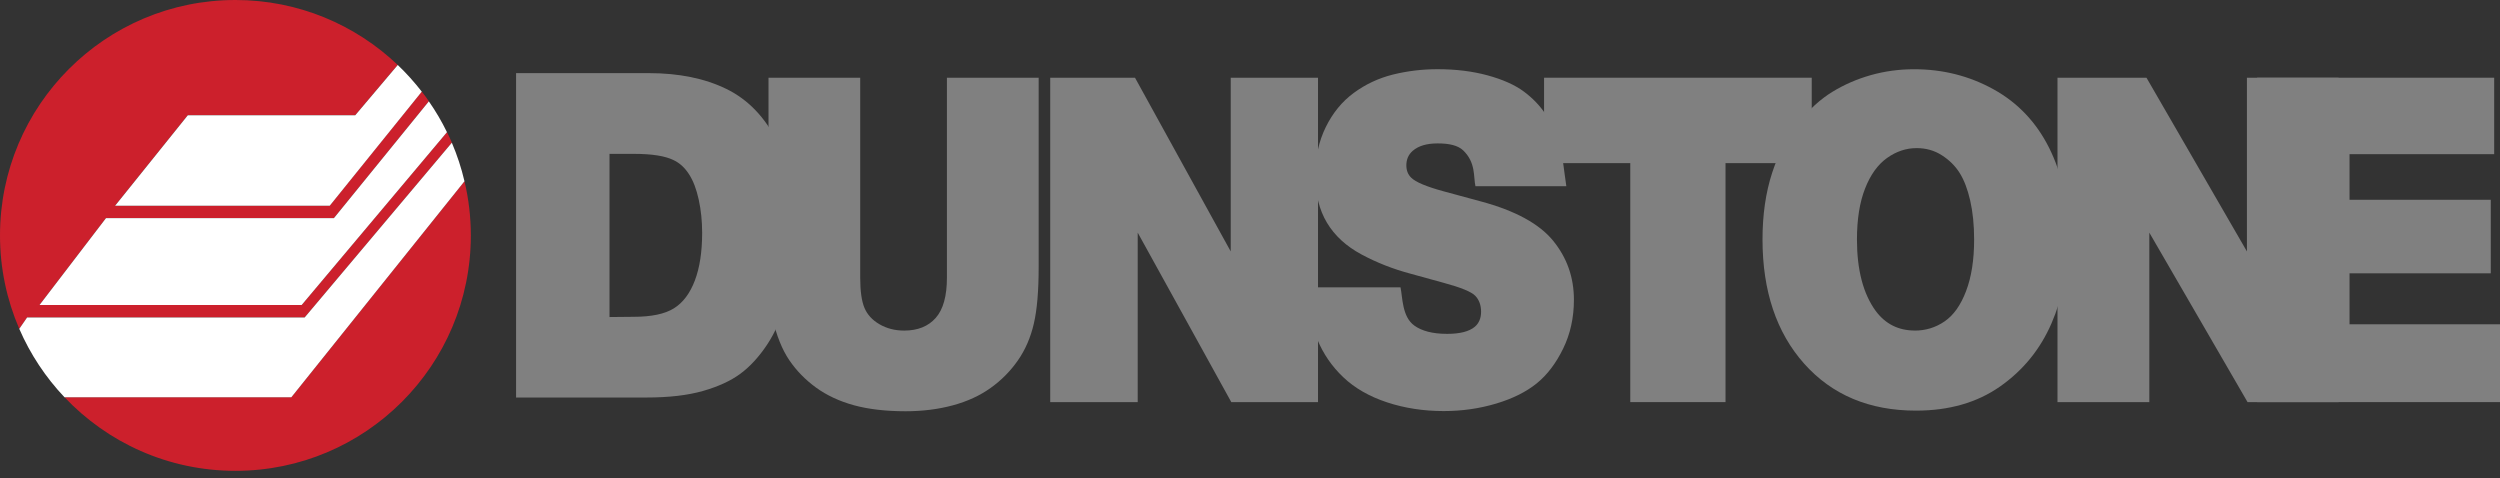
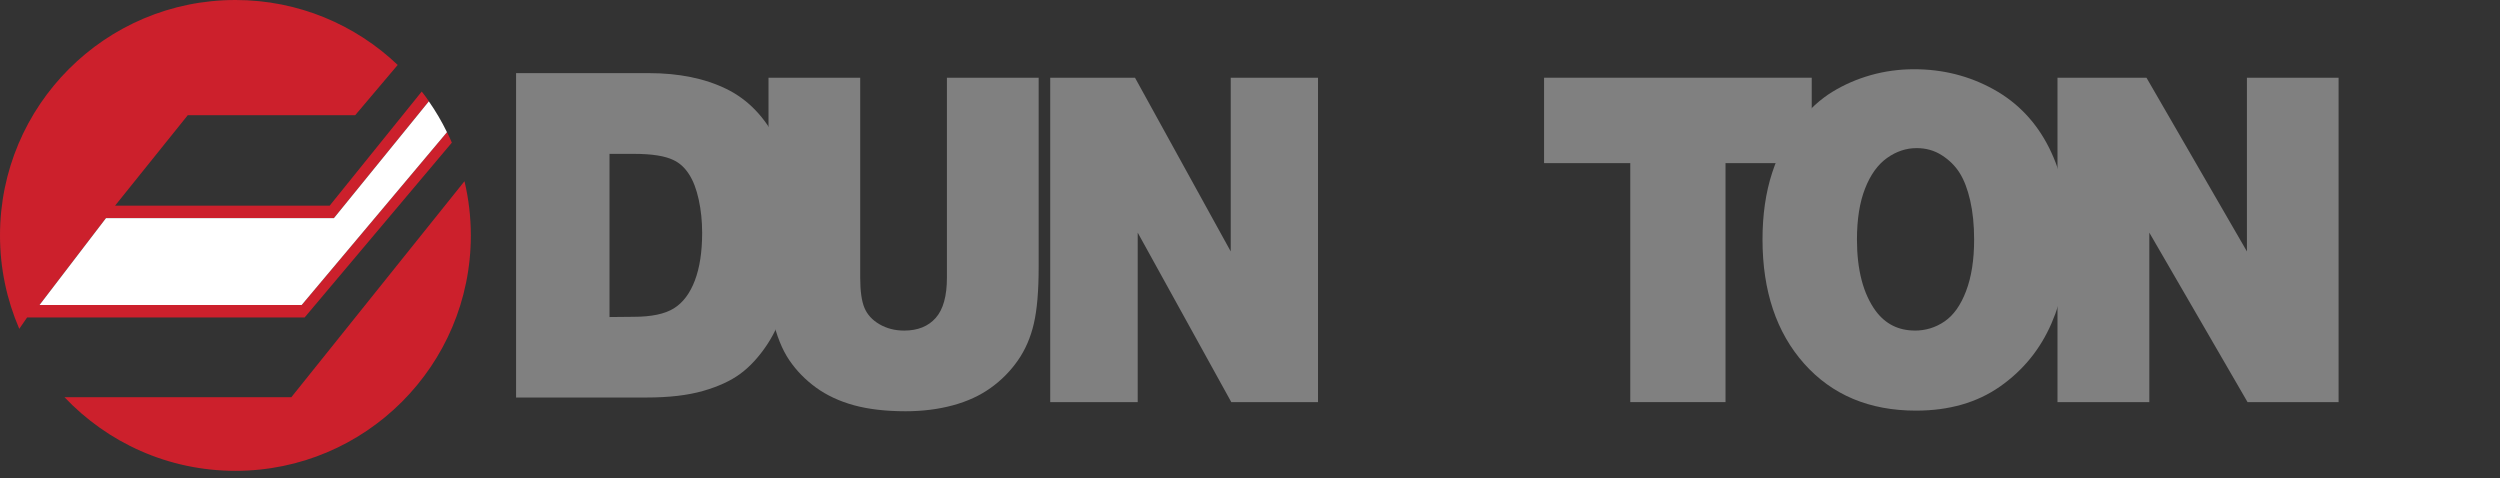
<svg xmlns="http://www.w3.org/2000/svg" width="230" height="44" viewBox="0 0 230 44" fill="none">
  <rect x="0" y="0" width="230" height="44" fill="#333333" stroke="none" />
  <path d="M47.478 36.571V6.728H59.696C62.454 6.728 64.834 7.211 66.82 8.179C68.812 9.146 70.376 10.776 71.526 13.063C72.672 15.355 73.248 18.144 73.248 21.434C73.248 23.656 72.99 25.643 72.472 27.399C71.954 29.155 71.317 30.593 70.568 31.717C69.818 32.841 68.999 33.73 68.119 34.38C67.239 35.033 66.093 35.56 64.681 35.966C63.269 36.371 61.535 36.571 59.478 36.571H47.482H47.478ZM56.075 29.168L58.293 29.146C59.931 29.146 61.169 28.885 62.001 28.366C62.834 27.848 63.474 26.994 63.923 25.817C64.372 24.637 64.598 23.172 64.598 21.416C64.598 20.349 64.494 19.334 64.284 18.371C64.075 17.412 63.779 16.628 63.387 16.026C62.999 15.425 62.529 14.994 61.971 14.732C61.195 14.349 59.992 14.157 58.367 14.157H56.075V29.172V29.168Z" fill="gray" />
  <path d="M70.698 7.15H79.139V25.538C79.139 26.759 79.265 27.678 79.522 28.305C79.779 28.929 80.237 29.438 80.903 29.826C81.57 30.218 82.328 30.414 83.182 30.414C84.429 30.414 85.396 30.027 86.084 29.251C86.773 28.475 87.117 27.238 87.117 25.538V7.15H95.557V24.571C95.557 26.767 95.409 28.502 95.113 29.774C94.817 31.051 94.329 32.179 93.644 33.16C92.96 34.14 92.128 34.985 91.143 35.687C90.159 36.393 88.999 36.929 87.662 37.29C86.324 37.652 84.877 37.835 83.309 37.835C81.483 37.835 79.897 37.648 78.555 37.282C77.213 36.911 76.054 36.367 75.073 35.656C74.093 34.942 73.274 34.105 72.616 33.138C71.958 32.17 71.439 30.881 71.06 29.26C70.82 28.231 70.703 26.65 70.703 24.51V7.15H70.698Z" fill="gray" />
  <path d="M96.621 36.994V7.15H104.42L113.227 23.133V7.15H121.257V36.994H113.279L104.669 21.403V36.994H96.621Z" fill="gray" />
-   <path d="M144.094 17.133H135.741C135.545 16.27 135.793 14.981 134.621 13.843C134.12 13.36 133.288 13.194 132.264 13.194C131.24 13.194 130.504 13.421 129.972 13.874C129.58 14.218 129.384 14.662 129.384 15.211C129.384 15.678 129.532 16.057 129.828 16.344C130.246 16.758 131.24 17.172 132.804 17.599L136.225 18.527C139.393 19.377 141.611 20.584 142.887 22.148C144.164 23.713 144.8 25.521 144.8 27.578C144.8 29.225 144.469 30.724 143.811 32.07C143.153 33.421 142.343 34.489 141.38 35.269C140.417 36.048 139.175 36.672 137.645 37.129C136.116 37.587 134.508 37.818 132.822 37.818C130.974 37.818 129.236 37.552 127.61 37.016C125.985 36.48 124.643 35.713 123.588 34.711C122.534 33.713 121.737 32.55 121.196 31.234C120.813 30.301 120.551 27.809 120.403 26.436H128.848C129.044 27.382 128.987 29.142 130.124 29.957C130.796 30.441 131.78 30.715 133.135 30.715C134.321 30.715 135.17 30.497 135.689 30.057C136.068 29.73 136.26 29.268 136.26 28.68C136.26 28.092 136.085 27.591 135.732 27.221C135.384 26.85 134.416 26.454 132.839 26.026L129.772 25.181C128.168 24.754 126.669 24.166 125.262 23.412C123.859 22.658 122.795 21.687 122.081 20.493C121.366 19.299 121.009 17.852 121.009 16.153C121.009 14.453 121.331 12.994 121.972 11.691C122.612 10.388 123.471 9.338 124.551 8.545C125.628 7.752 126.83 7.19 128.155 6.858C129.48 6.532 130.843 6.366 132.251 6.366C133.928 6.366 135.462 6.553 136.852 6.932C138.247 7.312 139.353 7.804 140.181 8.414C141.005 9.024 141.68 9.726 142.199 10.514C142.717 11.303 143.118 12.105 143.41 12.919C143.698 13.734 143.929 16.035 144.103 17.133H144.094Z" fill="gray" />
  <path d="M142.059 7.15H166.679V15.007H158.748V36.994H149.985V15.007H142.055V7.15H142.059Z" fill="gray" />
  <path d="M176.273 37.778C171.986 37.778 168.561 36.34 165.994 33.469C163.432 30.598 162.151 26.78 162.151 22.022C162.151 19.748 162.448 17.704 163.04 15.891C163.633 14.083 164.43 12.558 165.432 11.316C166.435 10.074 167.48 9.12 168.565 8.458C169.65 7.791 170.831 7.277 172.103 6.915C173.38 6.553 174.714 6.37 176.104 6.37C178.753 6.37 181.189 6.989 183.415 8.222C185.642 9.455 187.341 11.251 188.518 13.599C189.694 15.952 190.282 18.654 190.282 21.713C190.282 24.772 189.764 27.386 188.731 29.765C187.694 32.144 186.121 34.075 184.008 35.556C181.894 37.038 179.315 37.778 176.273 37.778ZM176.165 30.414C177.162 30.414 178.073 30.136 178.901 29.569C179.725 29.007 180.387 28.079 180.879 26.78C181.372 25.486 181.62 23.904 181.62 22.04C181.62 20.698 181.498 19.499 181.258 18.449C181.019 17.399 180.692 16.554 180.287 15.909C179.881 15.264 179.337 14.723 178.648 14.283C177.964 13.843 177.193 13.626 176.33 13.626C175.367 13.626 174.465 13.926 173.611 14.532C172.761 15.137 172.086 16.07 171.589 17.338C171.088 18.606 170.84 20.175 170.84 22.04C170.84 24.837 171.415 27.024 172.561 28.602C173.459 29.809 174.661 30.41 176.165 30.41V30.414Z" fill="gray" />
  <path d="M189.289 36.994V7.15H197.476L206.718 23.133V7.15H215.15V36.994H206.775L197.738 21.403V36.994H189.289Z" fill="gray" />
-   <path d="M207.655 36.994V7.15H229.464V14.183H216.157V18.379H229.15V25.146H216.157V29.835H230V36.994H207.655Z" fill="gray" />
  <path d="M28.027 29.203L41.569 13.124C41.386 12.693 41.334 12.575 41.121 12.157L27.752 28.057H3.634L9.752 20.061H30.72L39.456 9.316C39.19 8.937 39.086 8.78 38.798 8.423L30.327 18.924H10.584L17.273 10.601H32.676L36.589 5.974C32.706 2.279 27.451 0 21.66 0C9.695 0 0 9.695 0 21.66C0 24.715 0.636 27.617 1.773 30.253L2.492 29.207H28.027V29.203Z" fill="#CC202C" />
  <path d="M42.733 16.671L26.802 36.545H5.935C9.883 40.711 15.464 43.317 21.656 43.317C33.617 43.317 43.317 33.621 43.317 21.656C43.317 19.939 43.112 18.27 42.733 16.671Z" fill="#CC202C" />
-   <path d="M41.569 13.129L28.027 29.207H2.492L1.773 30.253C2.789 32.597 4.205 34.724 5.935 36.55H26.802L42.733 16.676C42.445 15.451 42.057 14.266 41.569 13.129Z" fill="white" />
  <path d="M39.456 9.32L30.72 20.066H9.752L3.634 28.061H27.752L41.121 12.161C40.637 11.168 40.079 10.218 39.452 9.32H39.456Z" fill="white" />
-   <path d="M36.593 5.978L32.68 10.606H17.277L10.588 18.928H30.336L38.803 8.431C38.127 7.56 37.391 6.741 36.598 5.983L36.593 5.978Z" fill="white" />
</svg>